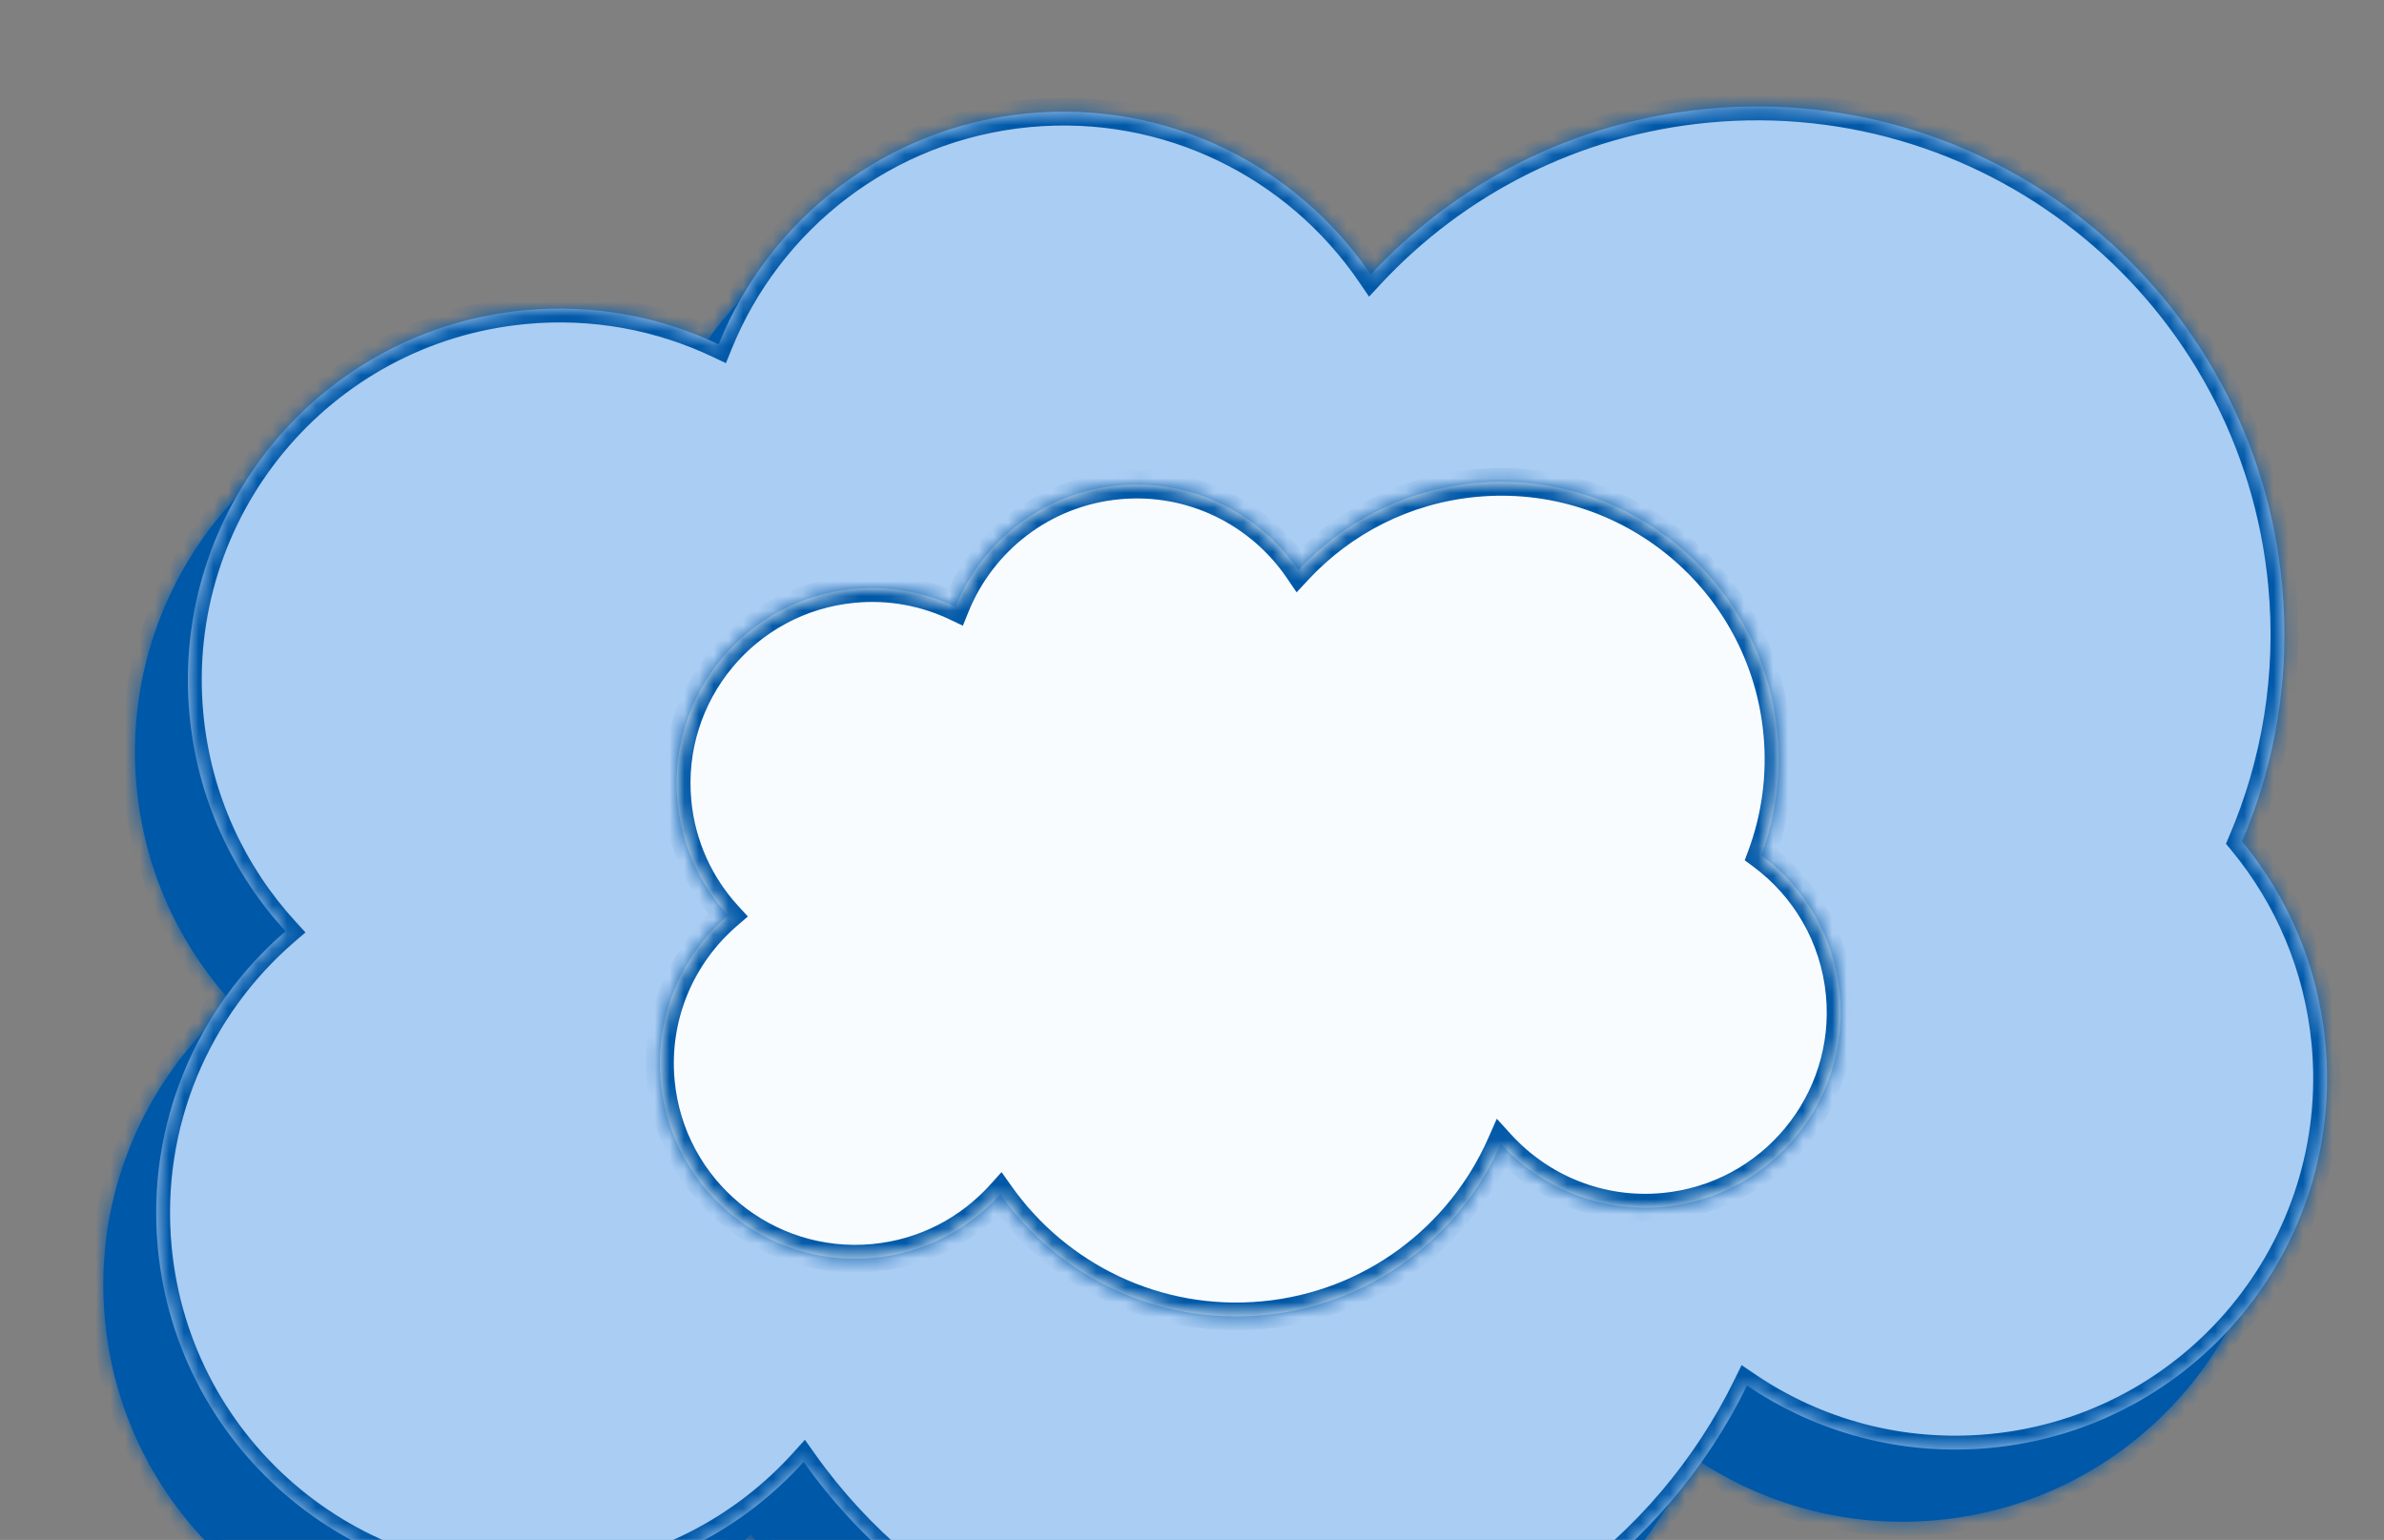
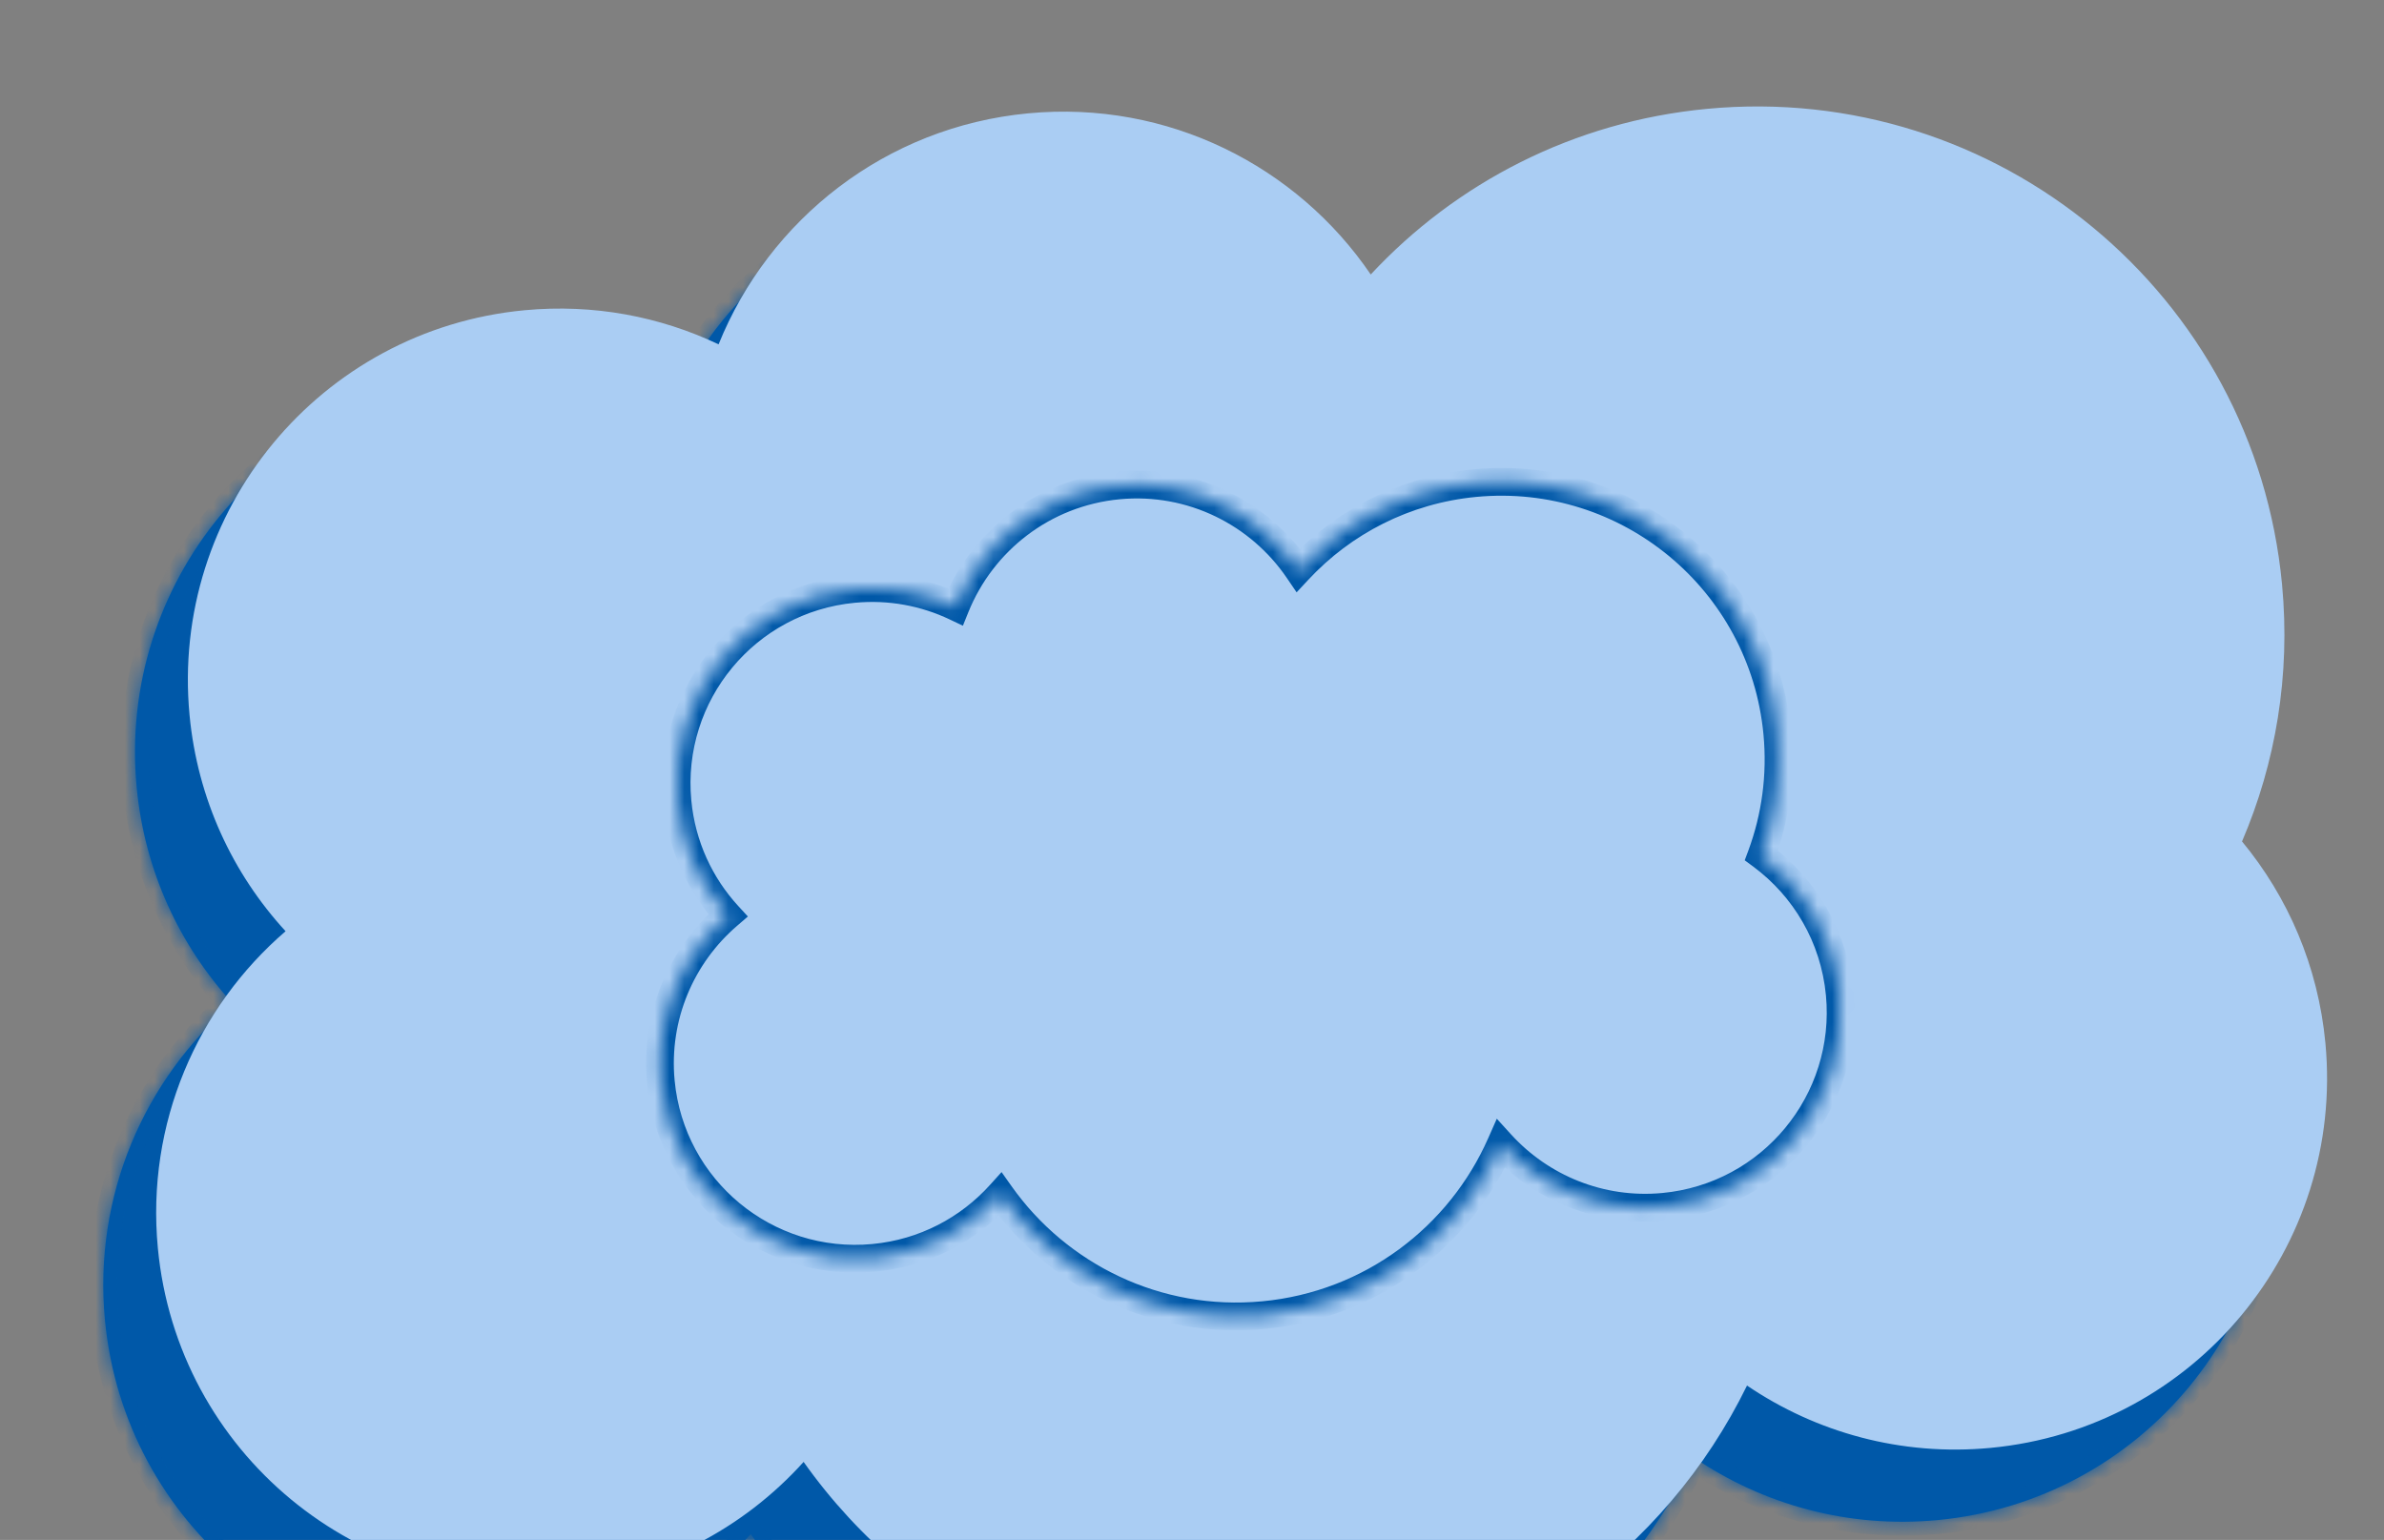
<svg xmlns="http://www.w3.org/2000/svg" viewBox="0 0 162 104.649" fill="none">
  <rect x="0" y="0" width="162" height="104.649" fill="#808080" stroke="none" />
  <mask id="path-1-inside-1_307_2230" fill="white">
    <path fill-rule="evenodd" clip-rule="evenodd" d="M51.014 104.251C46.928 108.783 41.198 111.855 34.644 112.475C20.763 113.787 8.445 103.598 7.132 89.716C6.331 81.241 9.816 73.349 15.812 68.188C12.218 64.275 9.826 59.199 9.287 53.501C7.974 39.62 18.163 27.302 32.045 25.989C36.743 25.545 41.262 26.418 45.236 28.306C48.655 19.839 56.564 13.526 66.282 12.607C75.778 11.709 84.542 16.193 89.552 23.559C95.326 17.355 103.31 13.163 112.411 12.303C132.123 10.438 149.614 24.907 151.478 44.619C152.063 50.798 151.043 56.758 148.759 62.087C151.873 65.851 153.93 70.557 154.425 75.787C155.738 89.669 145.548 101.987 131.666 103.299C125.587 103.874 119.808 102.243 115.122 99.063C109.596 110.365 98.493 118.608 85.051 119.88C71.248 121.185 58.49 114.807 51.014 104.251Z" />
  </mask>
  <path fill-rule="evenodd" clip-rule="evenodd" d="M51.014 104.251C46.928 108.783 41.198 111.855 34.644 112.475C20.763 113.787 8.445 103.598 7.132 89.716C6.331 81.241 9.816 73.349 15.812 68.188C12.218 64.275 9.826 59.199 9.287 53.501C7.974 39.62 18.163 27.302 32.045 25.989C36.743 25.545 41.262 26.418 45.236 28.306C48.655 19.839 56.564 13.526 66.282 12.607C75.778 11.709 84.542 16.193 89.552 23.559C95.326 17.355 103.31 13.163 112.411 12.303C132.123 10.438 149.614 24.907 151.478 44.619C152.063 50.798 151.043 56.758 148.759 62.087C151.873 65.851 153.93 70.557 154.425 75.787C155.738 89.669 145.548 101.987 131.666 103.299C125.587 103.874 119.808 102.243 115.122 99.063C109.596 110.365 98.493 118.608 85.051 119.88C71.248 121.185 58.49 114.807 51.014 104.251Z" fill="#0058A8" />
  <path d="M51.014 104.251L51.783 103.706L51.103 102.745L50.314 103.62L51.014 104.251ZM15.812 68.188L16.427 68.903L17.165 68.268L16.507 67.551L15.812 68.188ZM45.236 28.306L44.832 29.157L45.736 29.586L46.11 28.659L45.236 28.306ZM89.552 23.559L88.773 24.089L89.437 25.066L90.242 24.201L89.552 23.559ZM148.759 62.087L147.893 61.716L147.667 62.244L148.033 62.688L148.759 62.087ZM115.122 99.063L115.651 98.283L114.752 97.672L114.275 98.649L115.122 99.063ZM50.314 103.62C46.38 107.983 40.865 110.94 34.556 111.536L34.733 113.413C41.531 112.77 47.476 109.582 51.714 104.882L50.314 103.62ZM34.556 111.536C21.192 112.8 9.334 102.991 8.071 89.628L6.194 89.805C7.556 104.205 20.333 114.775 34.733 113.413L34.556 111.536ZM8.071 89.628C7.299 81.47 10.653 73.872 16.427 68.903L15.197 67.474C8.98 72.825 5.362 81.013 6.194 89.805L8.071 89.628ZM16.507 67.551C13.047 63.783 10.744 58.899 10.225 53.413L8.349 53.59C8.907 59.499 11.39 64.766 15.118 68.826L16.507 67.551ZM10.225 53.413C8.961 40.049 18.77 28.191 32.134 26.927L31.956 25.051C17.556 26.412 6.987 39.19 8.349 53.59L10.225 53.413ZM32.134 26.927C36.658 26.499 41.007 27.34 44.832 29.157L45.641 27.454C41.517 25.495 36.828 24.59 31.956 25.051L32.134 26.927ZM46.11 28.659C49.403 20.505 57.017 14.43 66.371 13.545L66.193 11.669C56.111 12.622 47.908 19.172 44.362 27.953L46.11 28.659ZM66.371 13.545C75.511 12.681 83.948 16.996 88.773 24.089L90.331 23.029C85.135 15.39 76.045 10.737 66.193 11.669L66.371 13.545ZM90.242 24.201C95.865 18.16 103.637 14.079 112.5 13.241L112.322 11.364C102.982 12.248 94.788 16.551 88.862 22.917L90.242 24.201ZM112.5 13.241C131.694 11.426 148.725 25.514 150.54 44.708L152.417 44.53C150.504 24.3 132.553 9.451 112.322 11.364L112.5 13.241ZM150.54 44.708C151.109 50.726 150.116 56.528 147.893 61.716L149.626 62.458C151.969 56.988 153.016 50.87 152.417 44.53L150.54 44.708ZM148.033 62.688C151.03 66.311 153.01 70.839 153.486 75.876L155.363 75.698C154.85 70.274 152.716 65.391 149.486 61.486L148.033 62.688ZM153.486 75.876C154.75 89.239 144.941 101.097 131.578 102.361L131.755 104.238C146.155 102.876 156.725 90.098 155.363 75.698L153.486 75.876ZM131.578 102.361C125.725 102.915 120.163 101.345 115.651 98.283L114.592 99.842C119.453 103.142 125.45 104.834 131.755 104.238L131.578 102.361ZM114.275 98.649C108.887 109.668 98.064 117.702 84.962 118.941L85.139 120.818C98.922 119.515 110.304 111.061 115.968 99.476L114.275 98.649ZM84.962 118.941C71.509 120.214 59.073 113.999 51.783 103.706L50.245 104.796C57.908 115.616 70.988 122.156 85.139 120.818L84.962 118.941Z" fill="#0058A8" mask="url(#path-1-inside-1_307_2230)" />
  <mask id="path-3-inside-2_307_2230" fill="white">
    <path fill-rule="evenodd" clip-rule="evenodd" d="M54.608 99.345C50.522 103.876 44.791 106.949 38.238 107.568C24.356 108.881 12.039 98.692 10.726 84.81C9.924 76.335 13.41 68.443 19.406 63.282C15.812 59.369 13.419 54.293 12.88 48.595C11.568 34.713 21.757 22.396 35.639 21.083C40.337 20.639 44.856 21.512 48.83 23.4C52.249 14.933 60.158 8.62 69.876 7.701C79.372 6.803 88.135 11.287 93.146 18.653C98.92 12.449 106.903 8.257 116.004 7.396C135.717 5.532 153.208 20.001 155.072 39.713C155.656 45.891 154.636 51.852 152.353 57.181C155.467 60.945 157.524 65.651 158.018 70.881C159.331 84.763 149.142 97.08 135.26 98.393C129.181 98.968 123.402 97.337 118.715 94.156C113.189 105.459 102.087 113.702 88.644 114.974C74.842 116.279 62.084 109.901 54.608 99.345Z" />
  </mask>
  <path fill-rule="evenodd" clip-rule="evenodd" d="M54.608 99.345C50.522 103.876 44.791 106.949 38.238 107.568C24.356 108.881 12.039 98.692 10.726 84.81C9.924 76.335 13.41 68.443 19.406 63.282C15.812 59.369 13.419 54.293 12.88 48.595C11.568 34.713 21.757 22.396 35.639 21.083C40.337 20.639 44.856 21.512 48.83 23.4C52.249 14.933 60.158 8.62 69.876 7.701C79.372 6.803 88.135 11.287 93.146 18.653C98.92 12.449 106.903 8.257 116.004 7.396C135.717 5.532 153.208 20.001 155.072 39.713C155.656 45.891 154.636 51.852 152.353 57.181C155.467 60.945 157.524 65.651 158.018 70.881C159.331 84.763 149.142 97.08 135.26 98.393C129.181 98.968 123.402 97.337 118.715 94.156C113.189 105.459 102.087 113.702 88.644 114.974C74.842 116.279 62.084 109.901 54.608 99.345Z" fill="#AACDF3" />
-   <path d="M54.608 99.345L55.377 98.8L54.696 97.839L53.908 98.714L54.608 99.345ZM19.406 63.282L20.021 63.996L20.759 63.362L20.1 62.645L19.406 63.282ZM48.83 23.4L48.425 24.251L49.329 24.68L49.704 23.753L48.83 23.4ZM93.146 18.653L92.366 19.183L93.031 20.16L93.835 19.295L93.146 18.653ZM152.353 57.181L151.486 56.809L151.26 57.338L151.627 57.781L152.353 57.181ZM118.715 94.156L119.245 93.377L118.346 92.766L117.869 93.742L118.715 94.156ZM53.908 98.714C49.974 103.077 44.459 106.033 38.149 106.63L38.327 108.507C45.124 107.864 51.07 104.676 55.308 99.976L53.908 98.714ZM38.149 106.63C24.786 107.894 12.928 98.085 11.664 84.722L9.787 84.899C11.149 99.299 23.927 109.868 38.327 108.507L38.149 106.63ZM11.664 84.722C10.893 76.563 14.247 68.966 20.021 63.996L18.791 62.568C12.573 67.919 8.956 76.107 9.787 84.899L11.664 84.722ZM20.1 62.645C16.64 58.877 14.338 53.992 13.819 48.507L11.942 48.684C12.501 54.593 14.984 59.86 18.712 63.92L20.1 62.645ZM13.819 48.507C12.555 35.143 22.364 23.285 35.727 22.021L35.55 20.144C21.15 21.506 10.58 34.284 11.942 48.684L13.819 48.507ZM35.727 22.021C40.252 21.593 44.601 22.434 48.425 24.251L49.234 22.548C45.111 20.589 40.422 19.684 35.55 20.144L35.727 22.021ZM49.704 23.753C52.996 15.599 60.61 9.524 69.965 8.639L69.787 6.763C59.705 7.716 51.502 14.266 47.956 23.047L49.704 23.753ZM69.965 8.639C79.105 7.775 87.541 12.09 92.366 19.183L93.925 18.123C88.729 10.484 79.639 5.831 69.787 6.763L69.965 8.639ZM93.835 19.295C99.459 13.254 107.231 9.173 116.093 8.335L115.916 6.458C106.576 7.341 98.381 11.644 92.456 18.011L93.835 19.295ZM116.093 8.335C135.287 6.52 152.318 20.608 154.134 39.802L156.01 39.624C154.097 19.394 136.146 4.545 115.916 6.458L116.093 8.335ZM154.134 39.802C154.703 45.819 153.709 51.621 151.486 56.809L153.219 57.552C155.563 52.081 156.61 45.963 156.01 39.624L154.134 39.802ZM151.627 57.781C154.624 61.405 156.604 65.933 157.08 70.97L158.957 70.792C158.444 65.368 156.31 60.485 153.079 56.58L151.627 57.781ZM157.08 70.97C158.344 84.333 148.535 96.191 135.171 97.455L135.349 99.331C149.749 97.97 160.319 85.192 158.957 70.792L157.08 70.97ZM135.171 97.455C129.318 98.008 123.756 96.439 119.245 93.377L118.186 94.936C123.047 98.236 129.044 99.928 135.349 99.331L135.171 97.455ZM117.869 93.742C112.481 104.762 101.658 112.796 88.555 114.035L88.733 115.912C102.515 114.609 113.898 106.155 119.562 94.57L117.869 93.742ZM88.555 114.035C75.102 115.308 62.666 109.092 55.377 98.8L53.838 99.89C61.502 110.71 74.581 117.25 88.733 115.912L88.555 114.035Z" fill="#0058A8" mask="url(#path-3-inside-2_307_2230)" />
  <mask id="path-5-inside-3_307_2230" fill="white">
    <path fill-rule="evenodd" clip-rule="evenodd" d="M67.97 81.156C65.823 83.538 62.811 85.153 59.366 85.479C52.07 86.169 45.596 80.814 44.906 73.518C44.485 69.063 46.317 64.915 49.469 62.202C47.58 60.145 46.322 57.478 46.039 54.483C45.349 47.187 50.704 40.713 58 40.023C60.469 39.79 62.844 40.248 64.932 41.24C66.73 36.79 70.886 33.473 75.994 32.99C80.984 32.518 85.59 34.875 88.224 38.746C91.259 35.485 95.455 33.281 100.239 32.829C110.599 31.849 119.792 39.454 120.772 49.814C121.048 52.729 120.644 55.552 119.69 58.126C122.617 60.289 124.646 63.641 125.016 67.55C125.706 74.845 120.351 81.319 113.055 82.009C108.735 82.418 104.703 80.707 101.99 77.729C99.212 84.027 93.199 88.677 85.86 89.371C78.605 90.057 71.9 86.705 67.97 81.156Z" />
  </mask>
-   <path fill-rule="evenodd" clip-rule="evenodd" d="M67.97 81.156C65.823 83.538 62.811 85.153 59.366 85.479C52.07 86.169 45.596 80.814 44.906 73.518C44.485 69.063 46.317 64.915 49.469 62.202C47.58 60.145 46.322 57.478 46.039 54.483C45.349 47.187 50.704 40.713 58 40.023C60.469 39.79 62.844 40.248 64.932 41.24C66.73 36.79 70.886 33.473 75.994 32.99C80.984 32.518 85.59 34.875 88.224 38.746C91.259 35.485 95.455 33.281 100.239 32.829C110.599 31.849 119.792 39.454 120.772 49.814C121.048 52.729 120.644 55.552 119.69 58.126C122.617 60.289 124.646 63.641 125.016 67.55C125.706 74.845 120.351 81.319 113.055 82.009C108.735 82.418 104.703 80.707 101.99 77.729C99.212 84.027 93.199 88.677 85.86 89.371C78.605 90.057 71.9 86.705 67.97 81.156Z" fill="#F9FCFF" />
  <path d="M67.97 81.156L68.739 80.611L68.059 79.65L67.27 80.525L67.97 81.156ZM49.469 62.202L50.084 62.917L50.821 62.282L50.163 61.565L49.469 62.202ZM64.932 41.24L64.528 42.092L65.432 42.521L65.806 41.593L64.932 41.24ZM88.224 38.746L87.444 39.276L88.109 40.253L88.914 39.388L88.224 38.746ZM119.69 58.126L118.806 57.798L118.56 58.462L119.13 58.883L119.69 58.126ZM101.99 77.729L102.686 77.095L101.712 76.025L101.127 77.349L101.99 77.729ZM67.27 80.525C65.274 82.738 62.478 84.238 59.277 84.54L59.455 86.417C63.144 86.068 66.371 84.338 68.67 81.787L67.27 80.525ZM59.277 84.54C52.5 85.181 46.486 80.206 45.844 73.429L43.968 73.606C44.707 81.421 51.641 87.156 59.455 86.417L59.277 84.54ZM45.844 73.429C45.453 69.291 47.154 65.438 50.084 62.917L48.854 61.488C45.481 64.391 43.516 68.834 43.968 73.606L45.844 73.429ZM50.163 61.565C48.408 59.654 47.241 57.177 46.977 54.394L45.101 54.572C45.404 57.778 46.751 60.637 48.774 62.84L50.163 61.565ZM46.977 54.394C46.336 47.616 51.311 41.602 58.089 40.962L57.912 39.085C50.097 39.824 44.362 46.757 45.101 54.572L46.977 54.394ZM58.089 40.962C60.384 40.744 62.589 41.171 64.528 42.092L65.337 40.389C63.099 39.326 60.554 38.835 57.912 39.085L58.089 40.962ZM65.806 41.593C67.477 37.457 71.339 34.377 76.082 33.928L75.905 32.052C70.433 32.569 65.982 36.124 64.058 40.887L65.806 41.593ZM76.082 33.928C80.717 33.49 84.996 35.677 87.444 39.276L89.003 38.216C86.184 34.072 81.251 31.546 75.905 32.052L76.082 33.928ZM88.914 39.388C91.797 36.29 95.782 34.197 100.327 33.767L100.15 31.891C95.127 32.366 90.72 34.68 87.534 38.104L88.914 39.388ZM100.327 33.767C110.17 32.837 118.903 40.061 119.834 49.903L121.71 49.725C120.682 38.847 111.029 30.862 100.15 31.891L100.327 33.767ZM119.834 49.903C120.096 52.674 119.712 55.355 118.806 57.798L120.574 58.453C121.576 55.75 122 52.785 121.71 49.725L119.834 49.903ZM119.13 58.883C121.85 60.895 123.734 64.007 124.078 67.638L125.954 67.461C125.558 63.274 123.383 59.684 120.25 57.368L119.13 58.883ZM124.078 67.638C124.719 74.416 119.744 80.43 112.966 81.071L113.143 82.948C120.958 82.209 126.693 75.275 125.954 67.461L124.078 67.638ZM112.966 81.071C108.953 81.45 105.209 79.863 102.686 77.095L101.293 78.364C104.198 81.552 108.516 83.385 113.143 82.948L112.966 81.071ZM101.127 77.349C98.482 83.347 92.757 87.772 85.771 88.432L85.948 90.309C93.641 89.582 99.942 84.707 102.852 78.11L101.127 77.349ZM85.771 88.432C78.866 89.085 72.482 85.896 68.739 80.611L67.201 81.701C71.317 87.513 78.344 91.028 85.948 90.309L85.771 88.432Z" fill="#0058A8" mask="url(#path-5-inside-3_307_2230)" />
</svg>